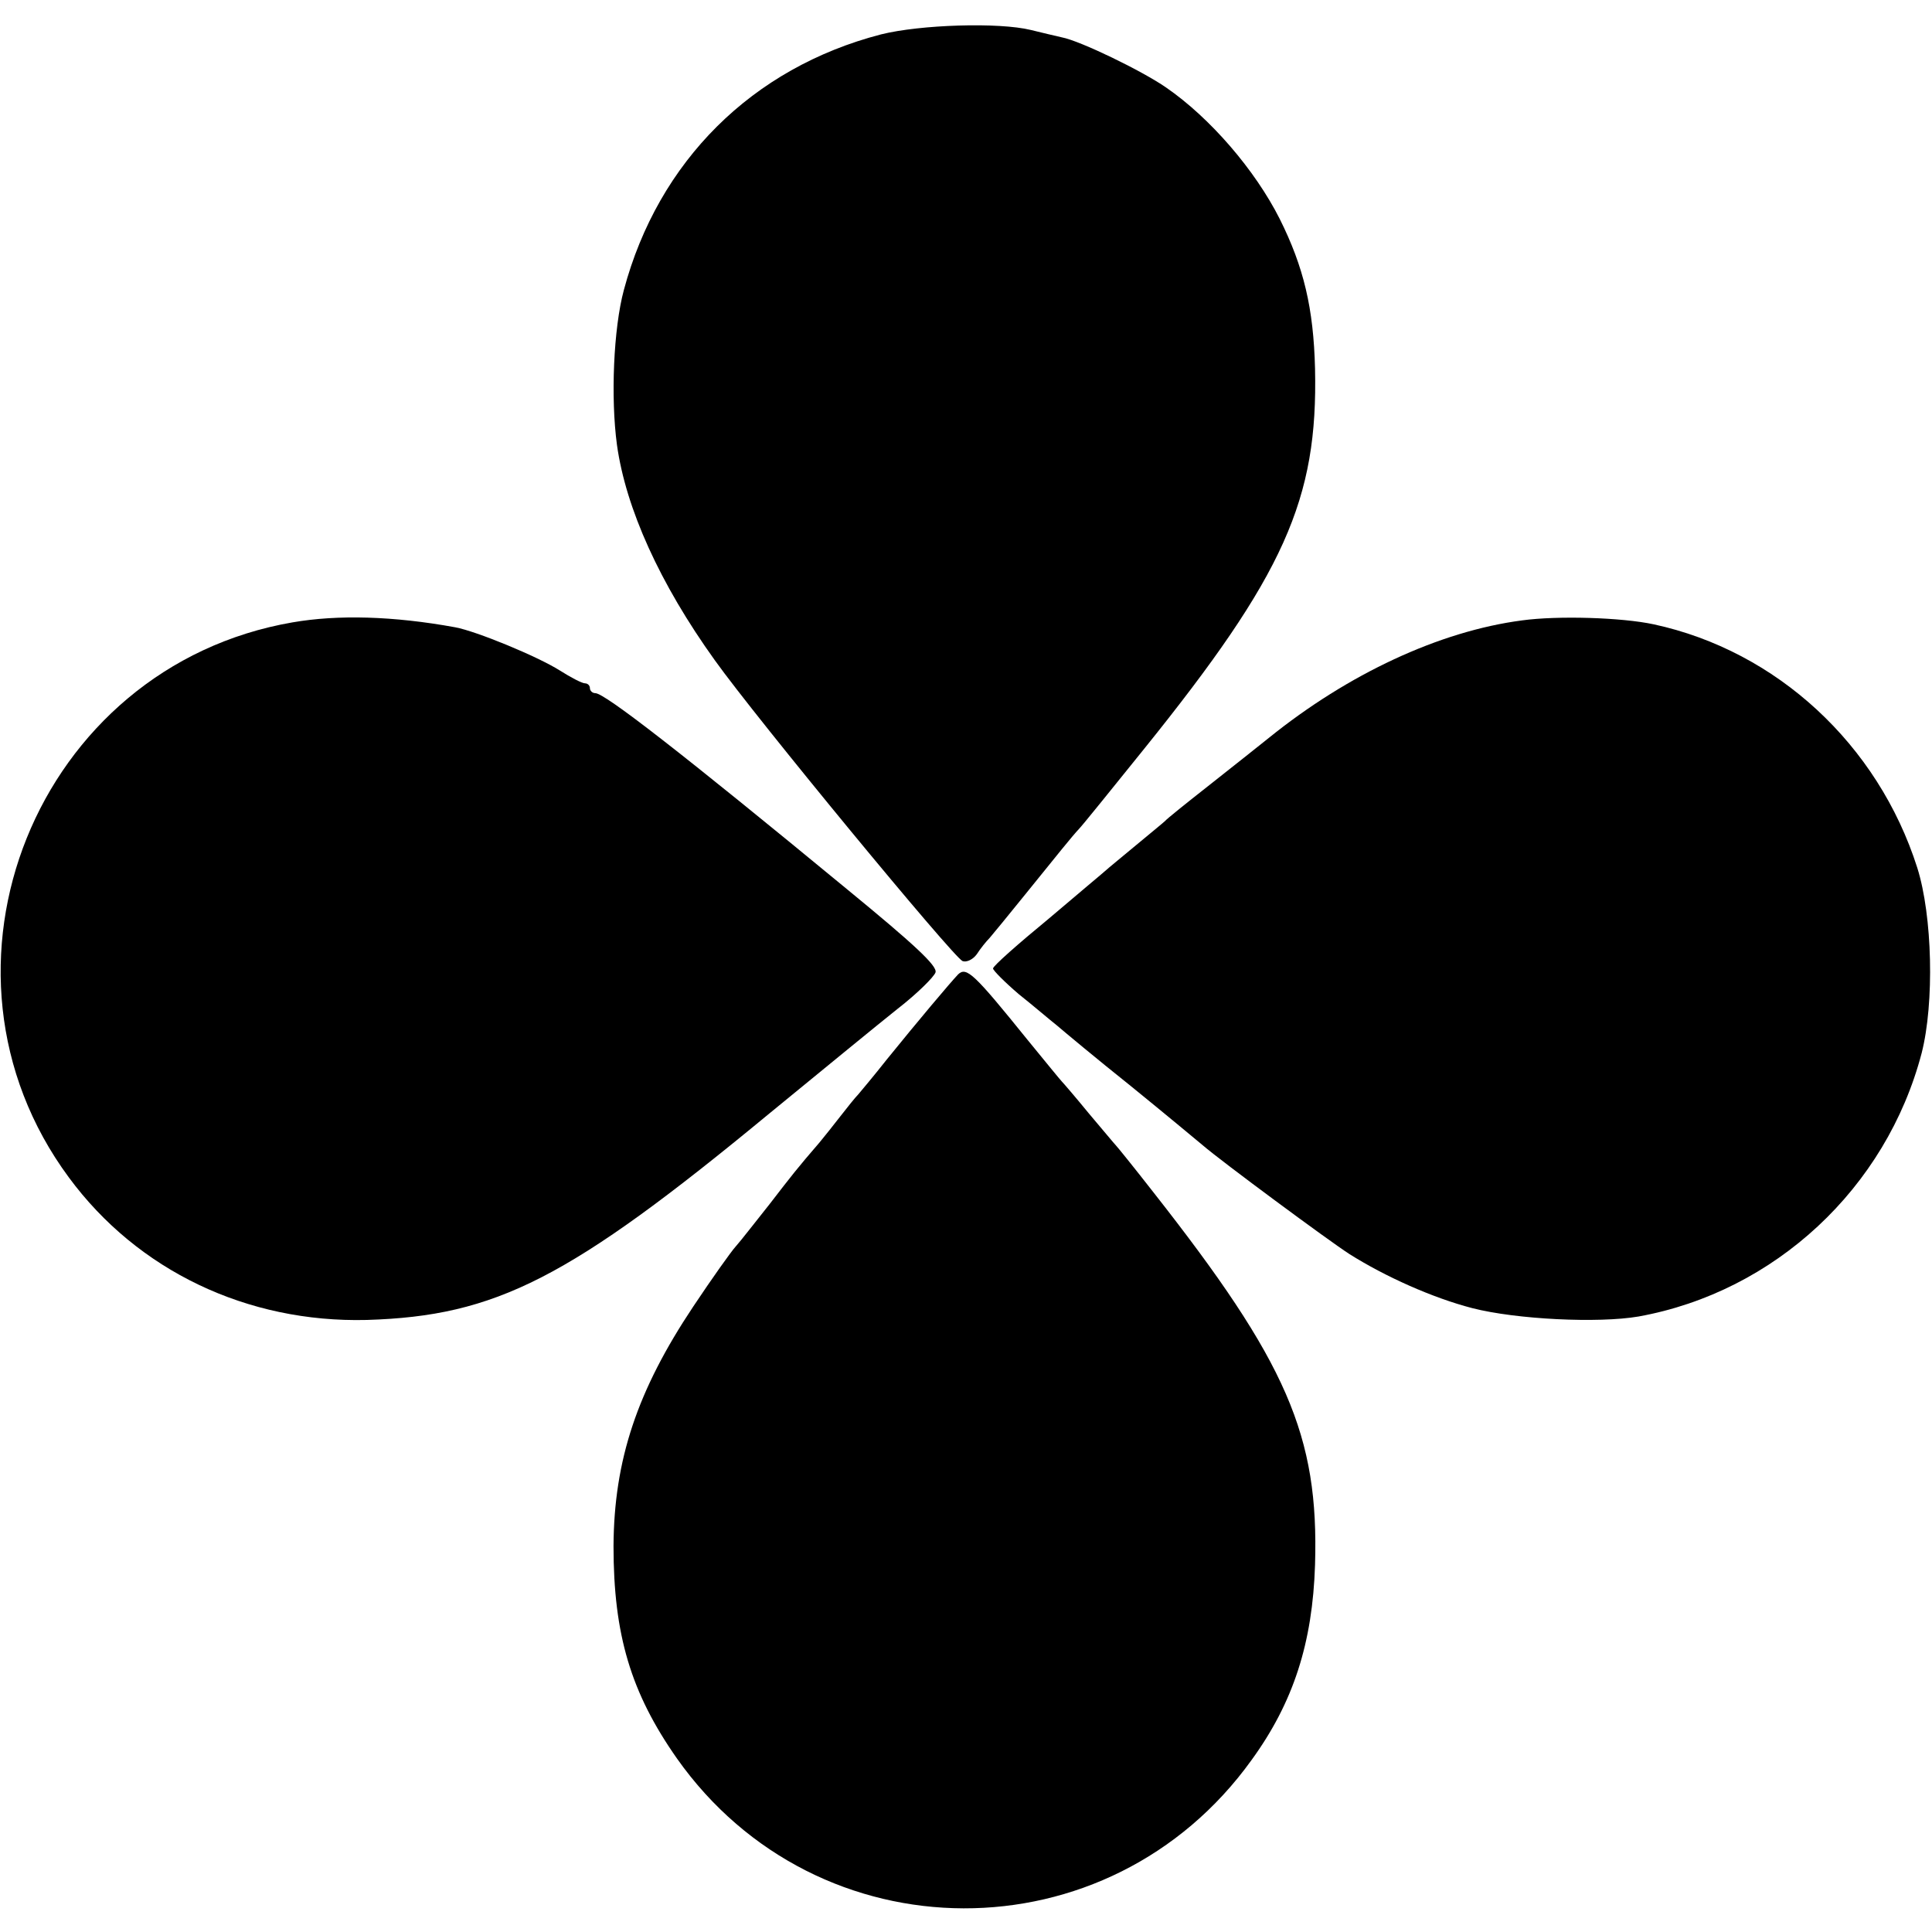
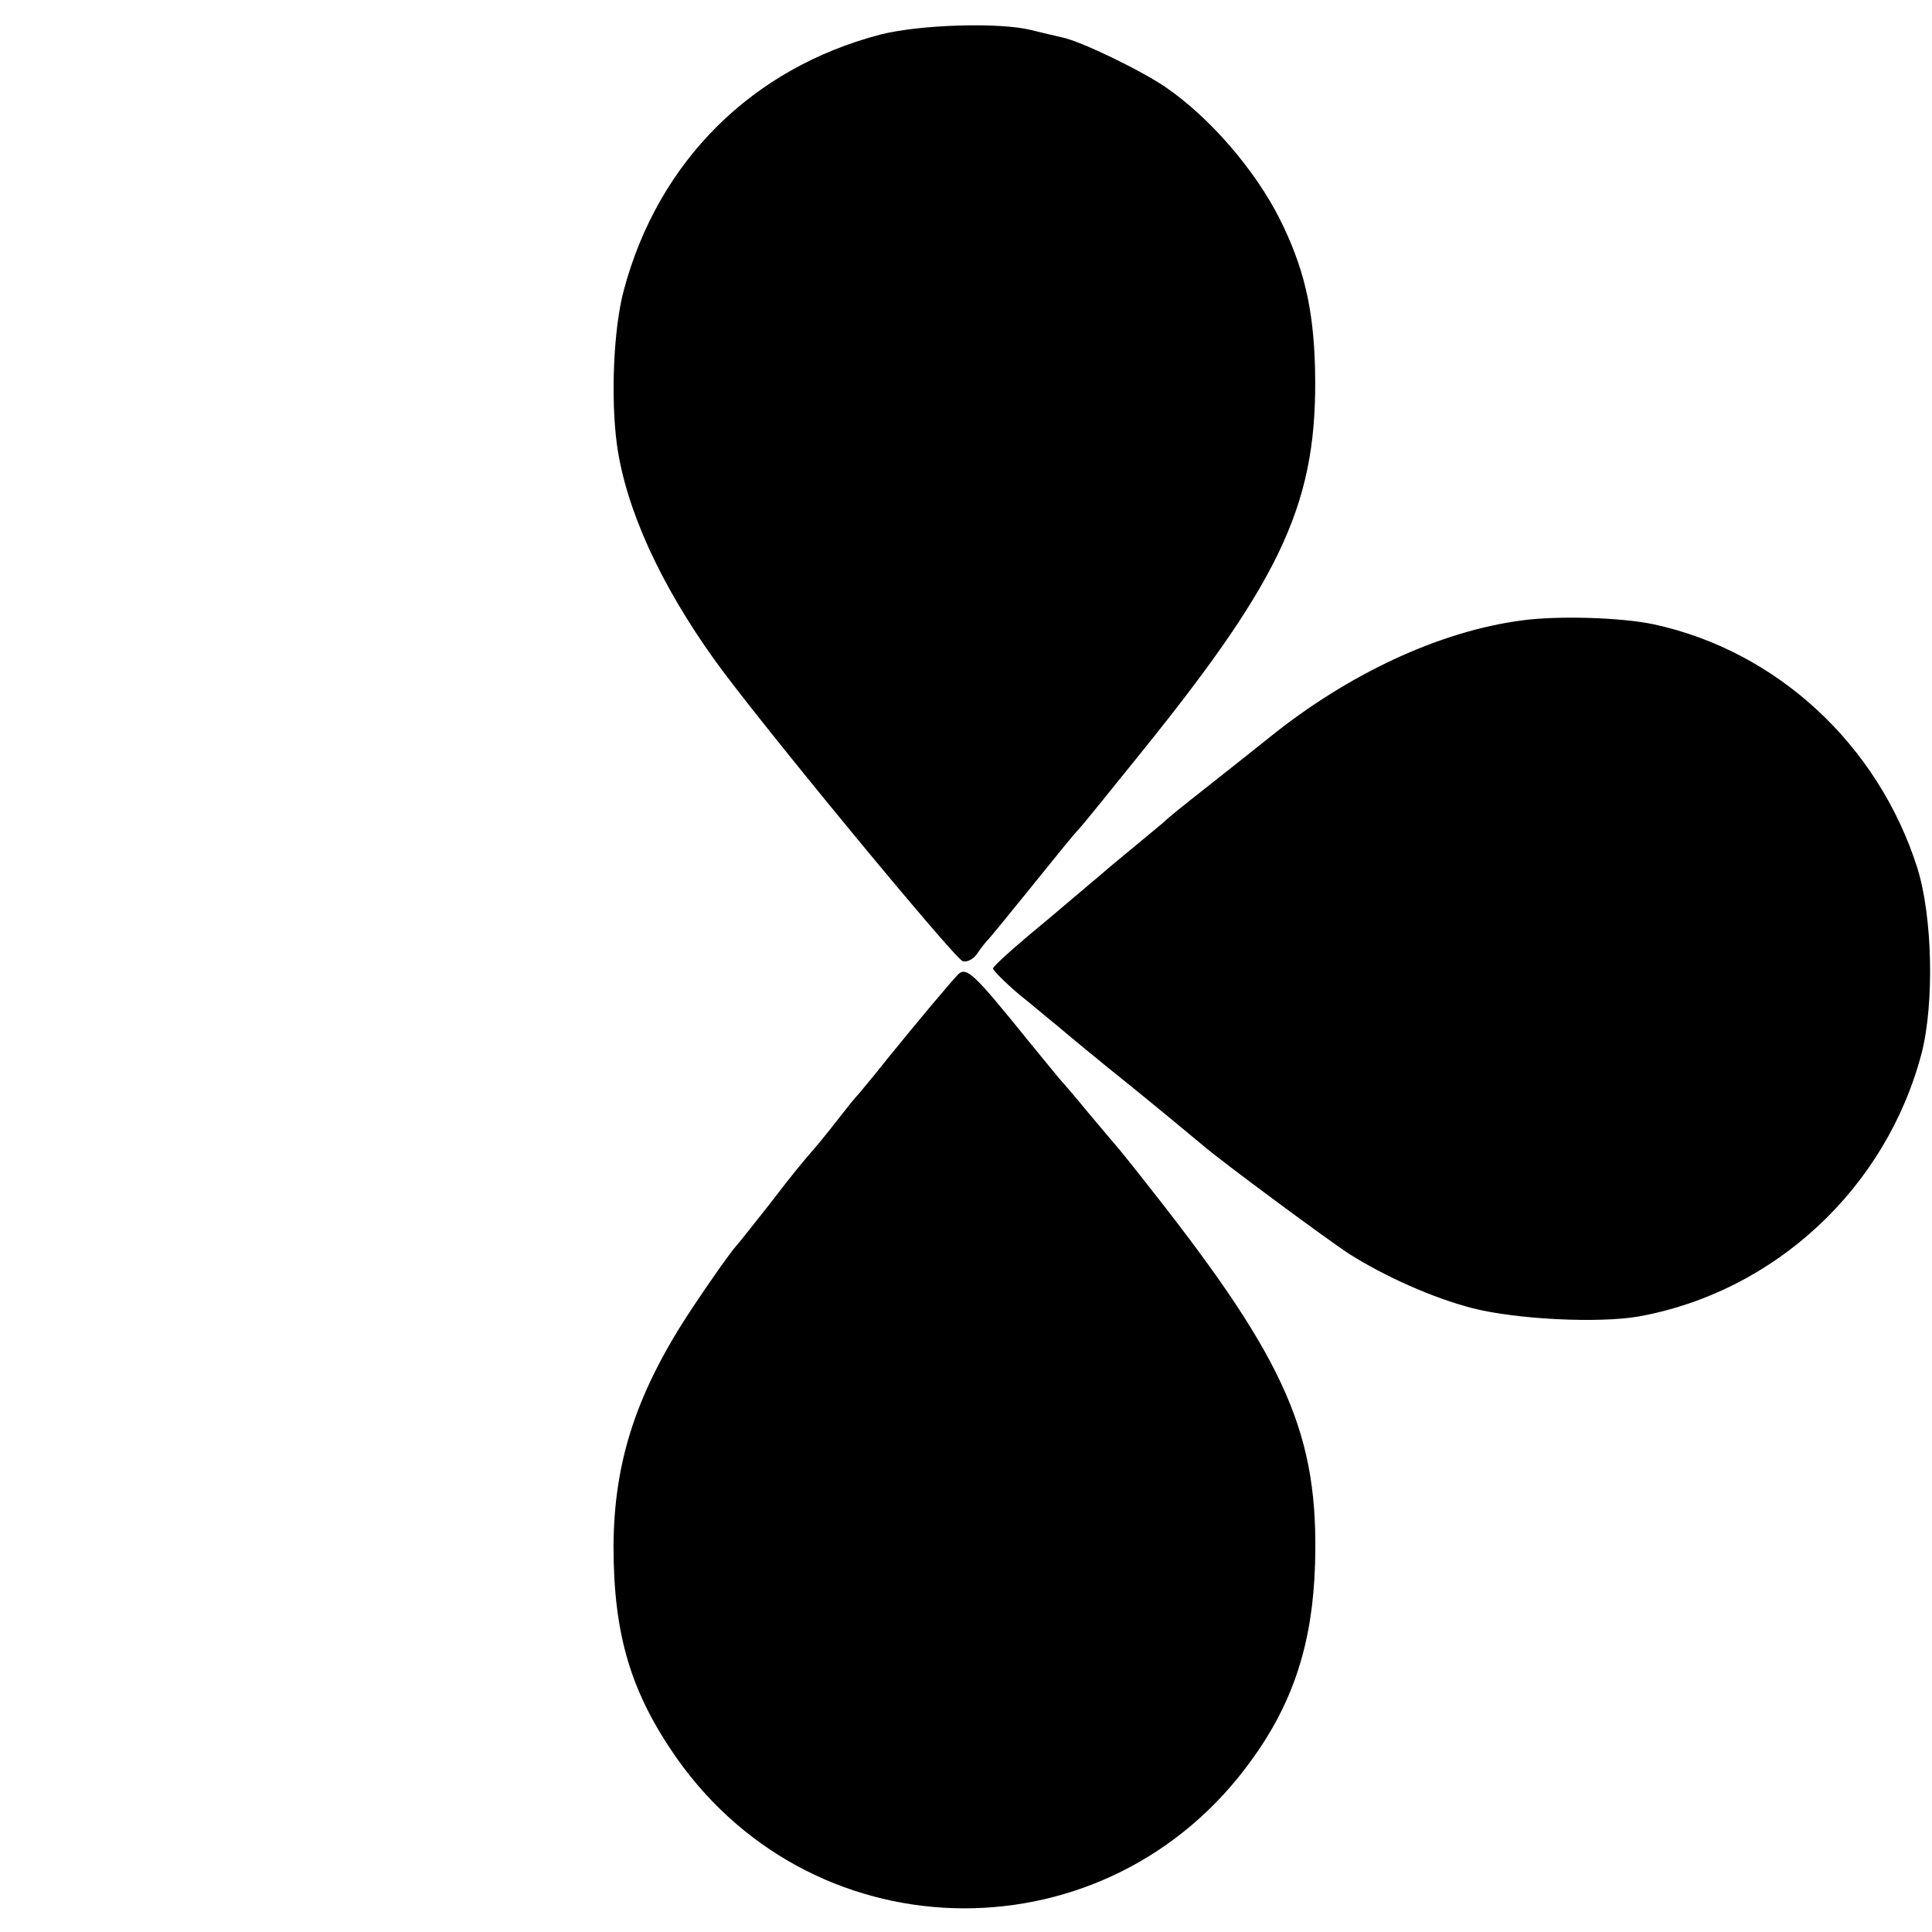
<svg xmlns="http://www.w3.org/2000/svg" version="1.0" width="393pt" height="393pt" viewBox="0 0 393 393" preserveAspectRatio="xMidYMid meet">
  <g transform="translate(0,393) scale(0.1,-0.1)" fill="#000000" stroke="none">
    <path d="M1792 3860 c-262 -68 -453 -258 -523 -520 -21 -78 -27 -219 -14 -315 18 -129 87 -282 199 -438 85 -119 485 -604 504 -612 8 -3 21 3 29 14 7 11 19 26 26 33 6 7 39 47 72 88 68 84 95 118 110 134 6 6 65 79 131 161 287 356 355 509 349 775 -3 123 -23 207 -72 305 -50 99 -141 205 -231 267 -49 34 -175 95 -212 102 -14 3 -42 10 -63 15 -65 16 -225 11 -305 -9z" />
-     <path d="M595 2664 c-521 -90 -769 -704 -455 -1129 140 -190 363 -296 606 -290 263 8 411 83 819 420 105 86 222 182 261 213 40 31 74 65 77 74 4 13 -42 56 -181 170 -336 277 -492 398 -511 398 -6 0 -11 5 -11 10 0 6 -5 10 -10 10 -6 0 -29 12 -51 26 -46 29 -170 80 -213 88 -126 23 -239 26 -331 10z" />
    <path d="M3096 2668 c-168 -22 -354 -109 -515 -239 -20 -16 -74 -59 -121 -96 -47 -37 -87 -69 -90 -73 -3 -3 -30 -25 -60 -50 -30 -25 -57 -47 -60 -50 -3 -3 -56 -47 -117 -99 -62 -51 -113 -96 -113 -101 0 -4 24 -28 52 -52 29 -23 64 -53 78 -64 14 -12 81 -68 150 -123 69 -56 135 -111 147 -121 37 -32 256 -194 298 -221 73 -46 169 -89 250 -110 90 -23 256 -31 338 -17 277 50 504 261 576 536 26 102 22 279 -9 377 -80 251 -286 441 -536 495 -65 14 -195 18 -268 8z" />
    <path d="M1949 1948 c-17 -18 -81 -94 -145 -173 -26 -33 -53 -65 -58 -71 -6 -6 -22 -26 -36 -44 -14 -18 -33 -42 -43 -54 -44 -51 -55 -65 -102 -126 -28 -35 -58 -74 -68 -85 -10 -11 -49 -66 -87 -123 -114 -171 -161 -312 -162 -487 0 -180 35 -298 129 -432 286 -405 879 -407 1169 -3 85 117 124 238 129 397 8 263 -57 412 -329 758 -39 50 -73 92 -76 95 -3 3 -27 32 -55 65 -27 33 -52 62 -55 65 -3 3 -34 41 -70 85 -109 135 -124 149 -141 133z" />
  </g>
</svg>